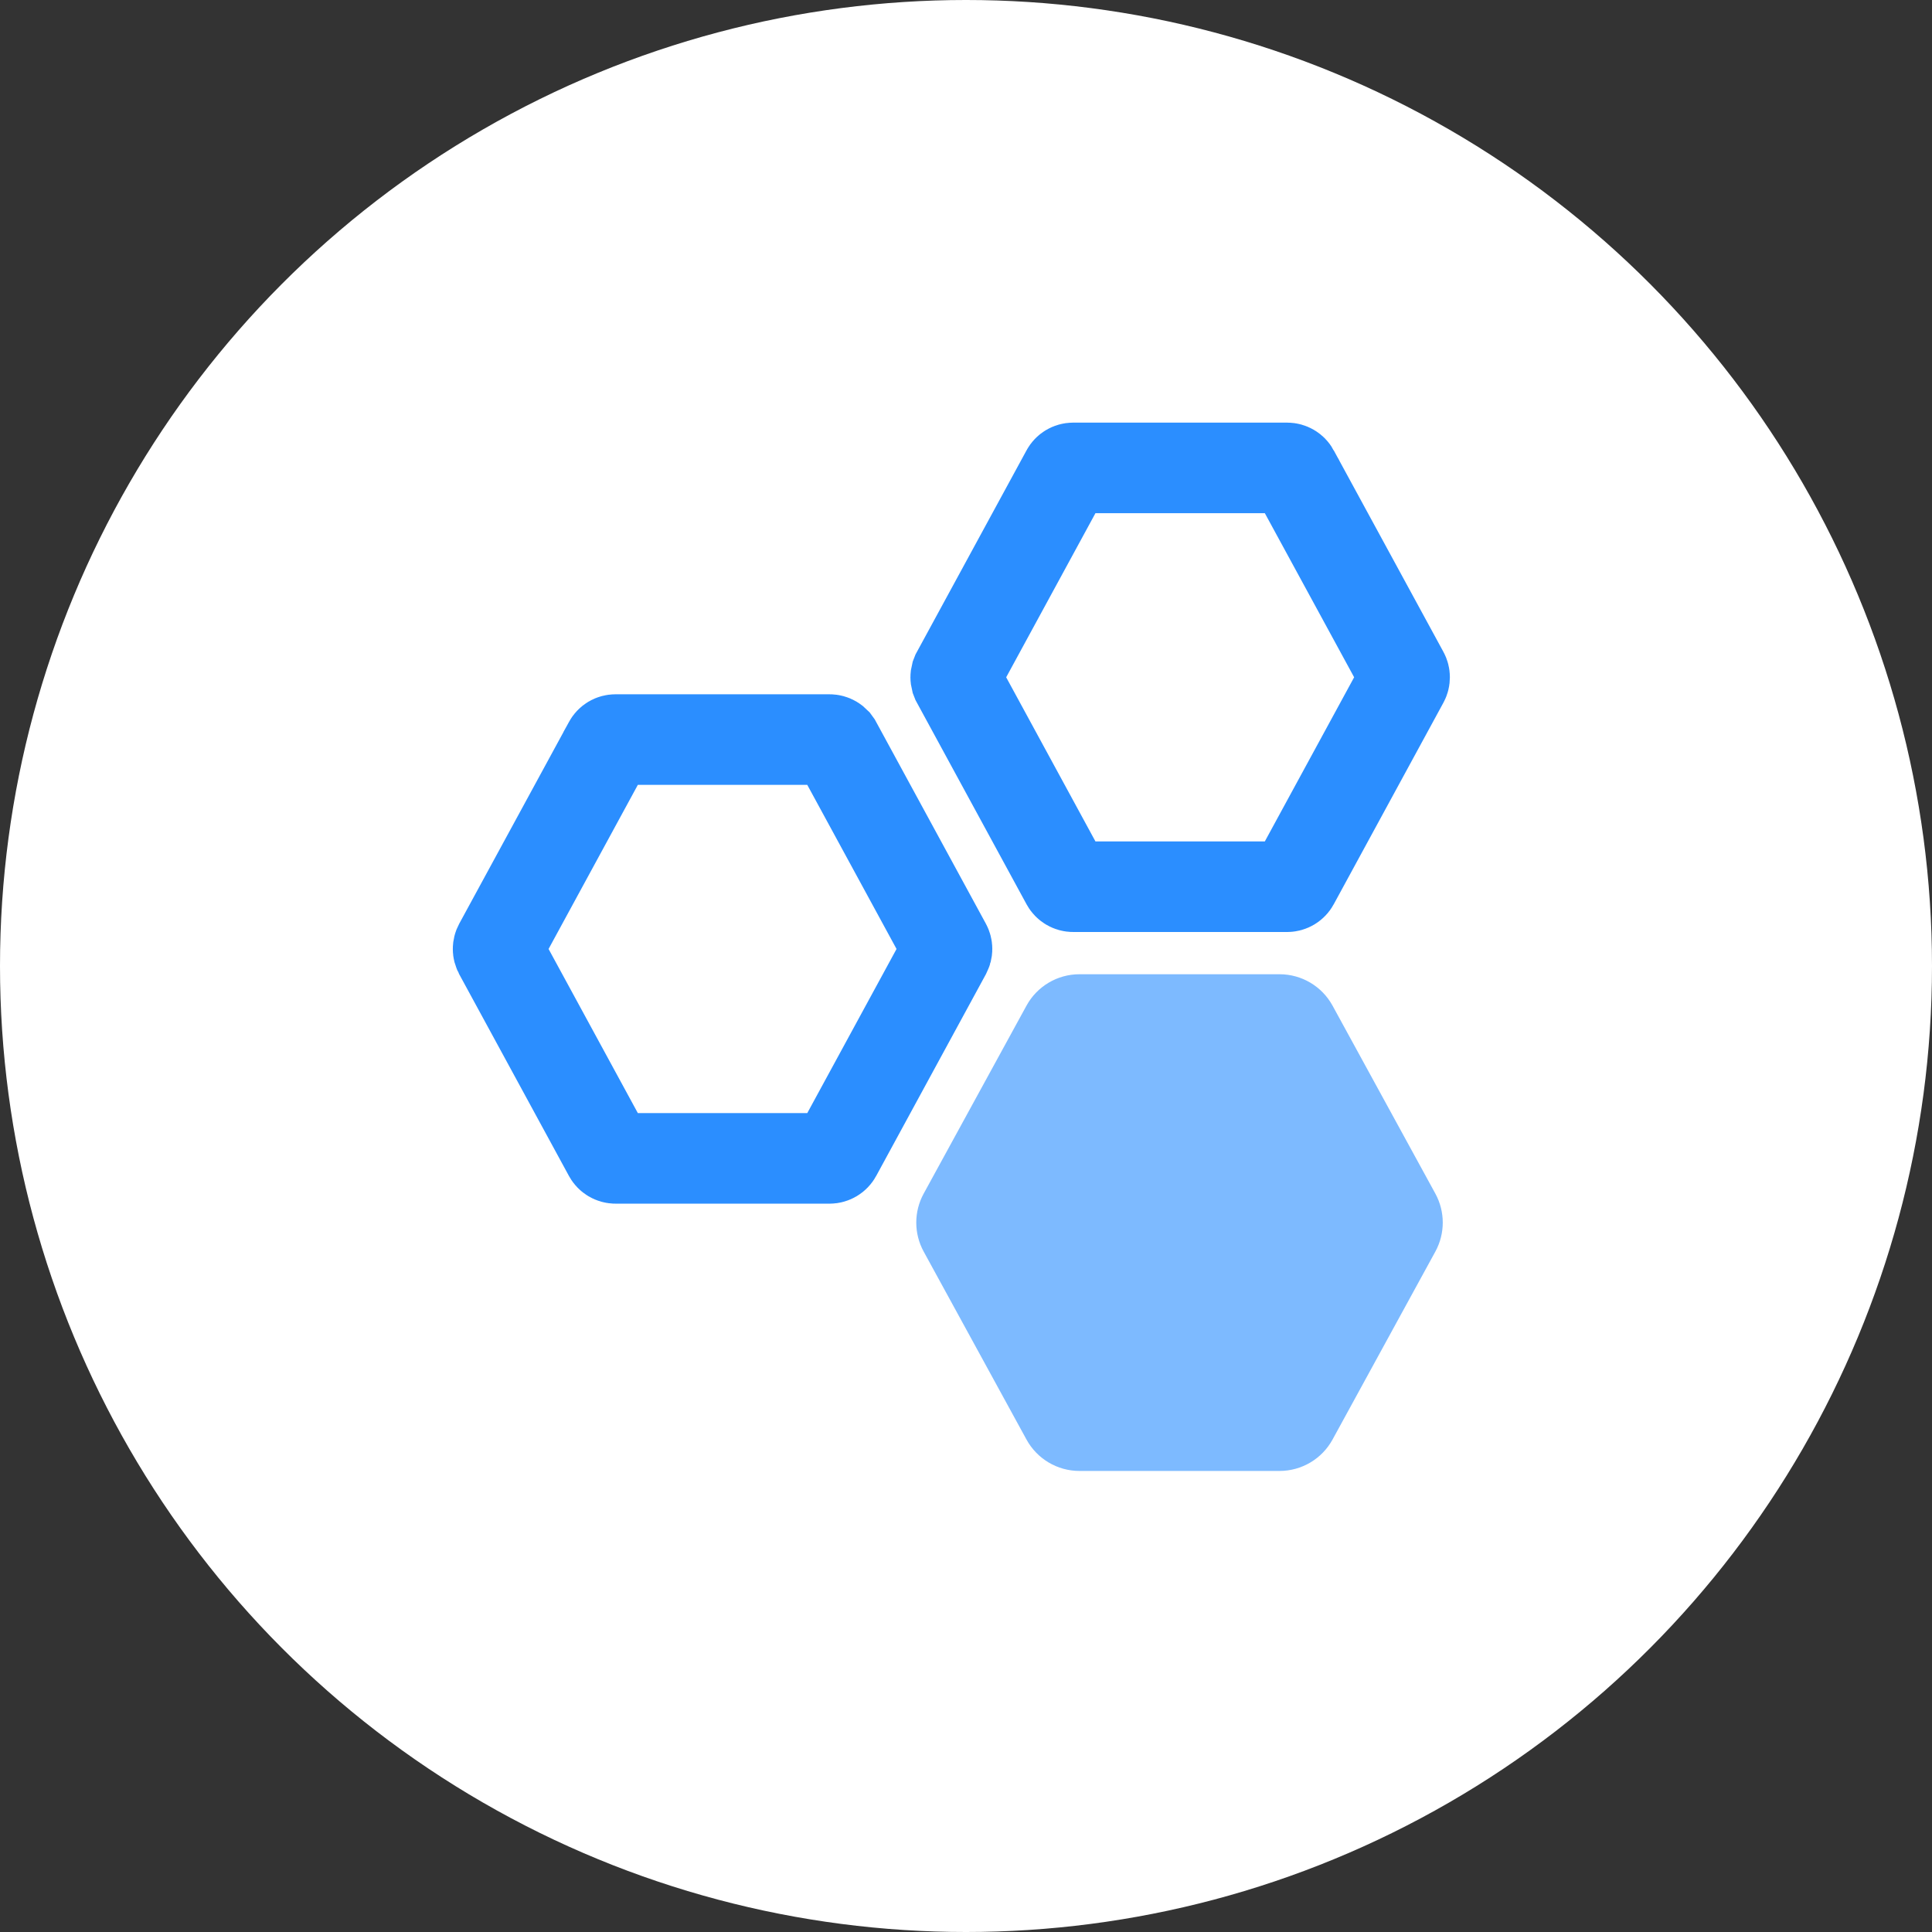
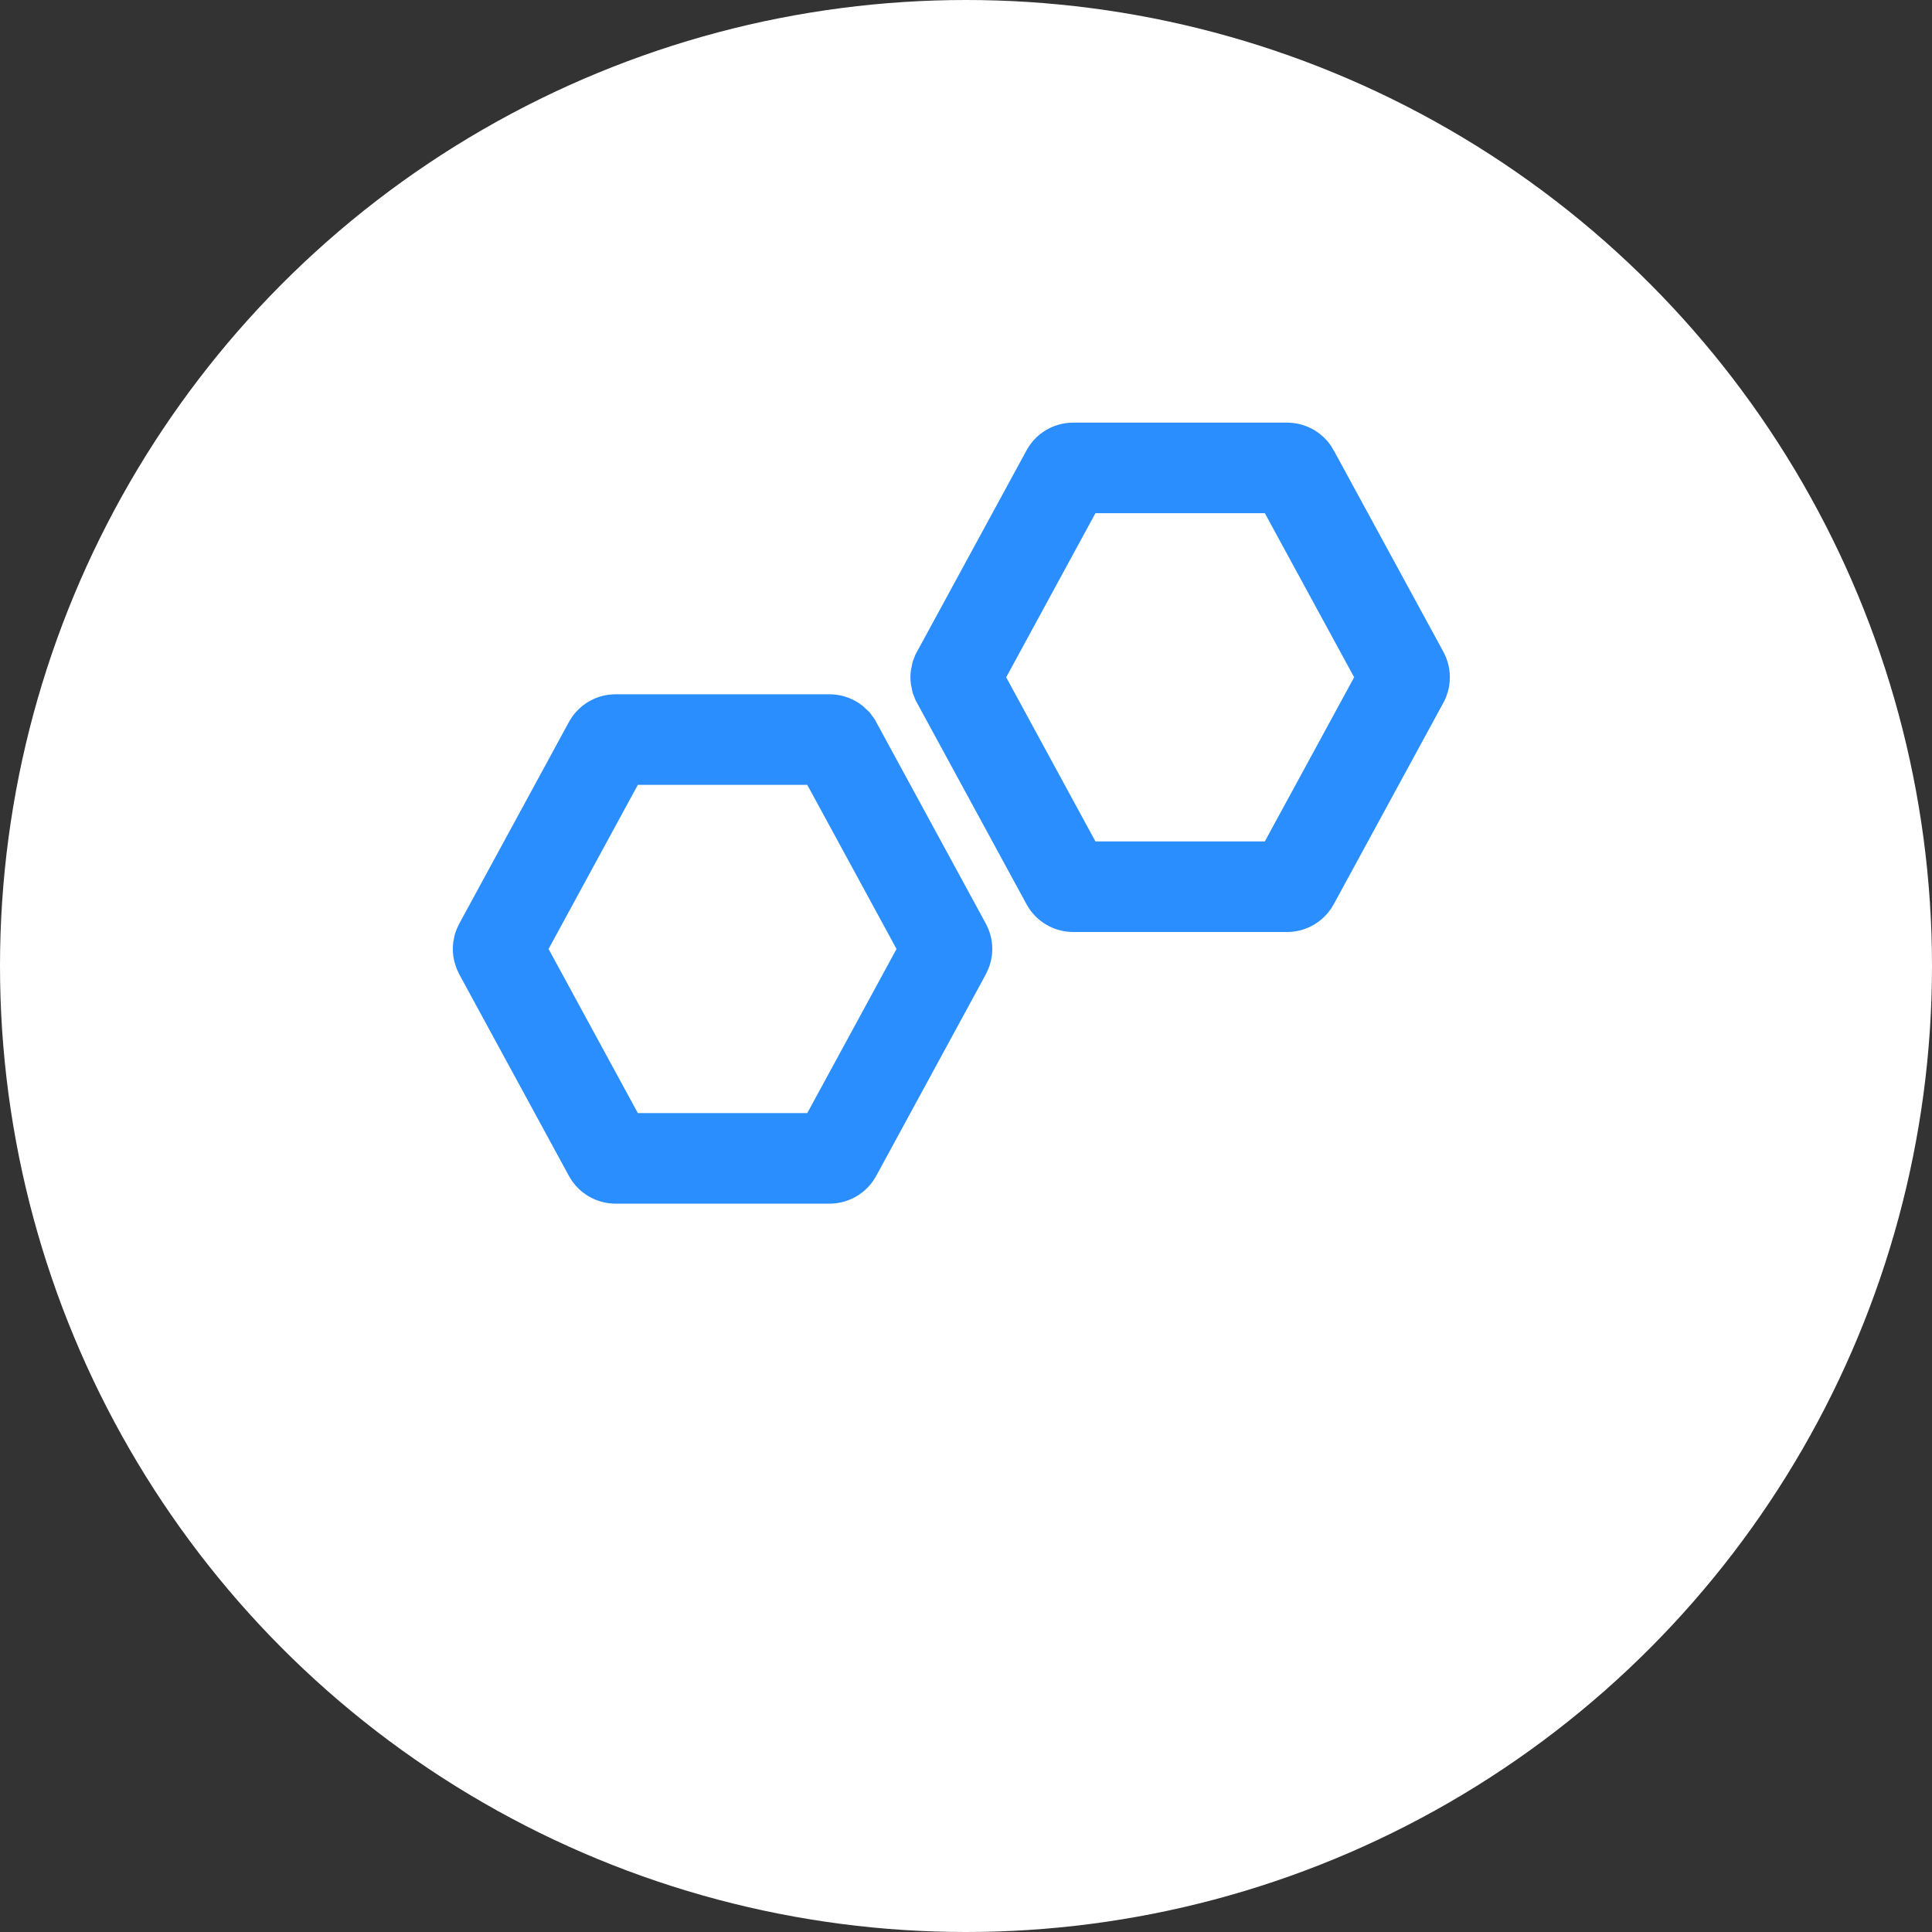
<svg xmlns="http://www.w3.org/2000/svg" width="64" height="64" viewBox="0 0 64 64" fill="none">
  <rect x="0" y="0" width="64" height="64" fill="#333333" stroke="none" />
  <circle cx="32" cy="32" r="32" fill="white" />
  <path d="M20.39 24.499H27.48C27.527 24.499 27.573 24.512 27.612 24.535C27.632 24.547 27.65 24.562 27.666 24.578L27.706 24.633L31.34 31.314C31.36 31.351 31.371 31.393 31.371 31.436C31.371 31.478 31.36 31.52 31.34 31.558L27.707 38.238C27.662 38.321 27.574 38.373 27.48 38.373H20.391C20.296 38.373 20.209 38.32 20.165 38.239L16.531 31.558C16.511 31.52 16.5 31.478 16.5 31.436C16.5 31.393 16.511 31.351 16.531 31.314L20.165 24.633V24.632C20.187 24.592 20.219 24.558 20.259 24.534C20.298 24.511 20.344 24.499 20.39 24.499ZM35.55 15.5H42.639C42.685 15.5 42.73 15.513 42.77 15.536C42.809 15.559 42.841 15.592 42.863 15.632V15.633L46.498 22.312C46.519 22.35 46.529 22.393 46.529 22.436C46.529 22.479 46.519 22.521 46.498 22.559L42.863 29.24C42.819 29.321 42.732 29.374 42.638 29.374H35.55C35.455 29.374 35.368 29.321 35.324 29.24L31.69 22.558L31.667 22.499C31.662 22.479 31.659 22.457 31.659 22.436C31.659 22.414 31.662 22.393 31.667 22.373L31.69 22.314L35.324 15.633C35.367 15.553 35.453 15.5 35.55 15.5Z" stroke="#2B8EFF" stroke-width="3" />
-   <path d="M47.548 39.54C47.875 40.138 47.875 40.862 47.548 41.46L44.142 47.687C43.791 48.328 43.118 48.727 42.387 48.727L35.758 48.727C35.027 48.727 34.355 48.328 34.004 47.687L30.598 41.46C30.271 40.862 30.271 40.138 30.598 39.54L34.004 33.313C34.355 32.672 35.027 32.273 35.758 32.273L42.387 32.273C43.118 32.273 43.791 32.672 44.142 33.313L47.548 39.54Z" fill="#7DBAFF" />
</svg>